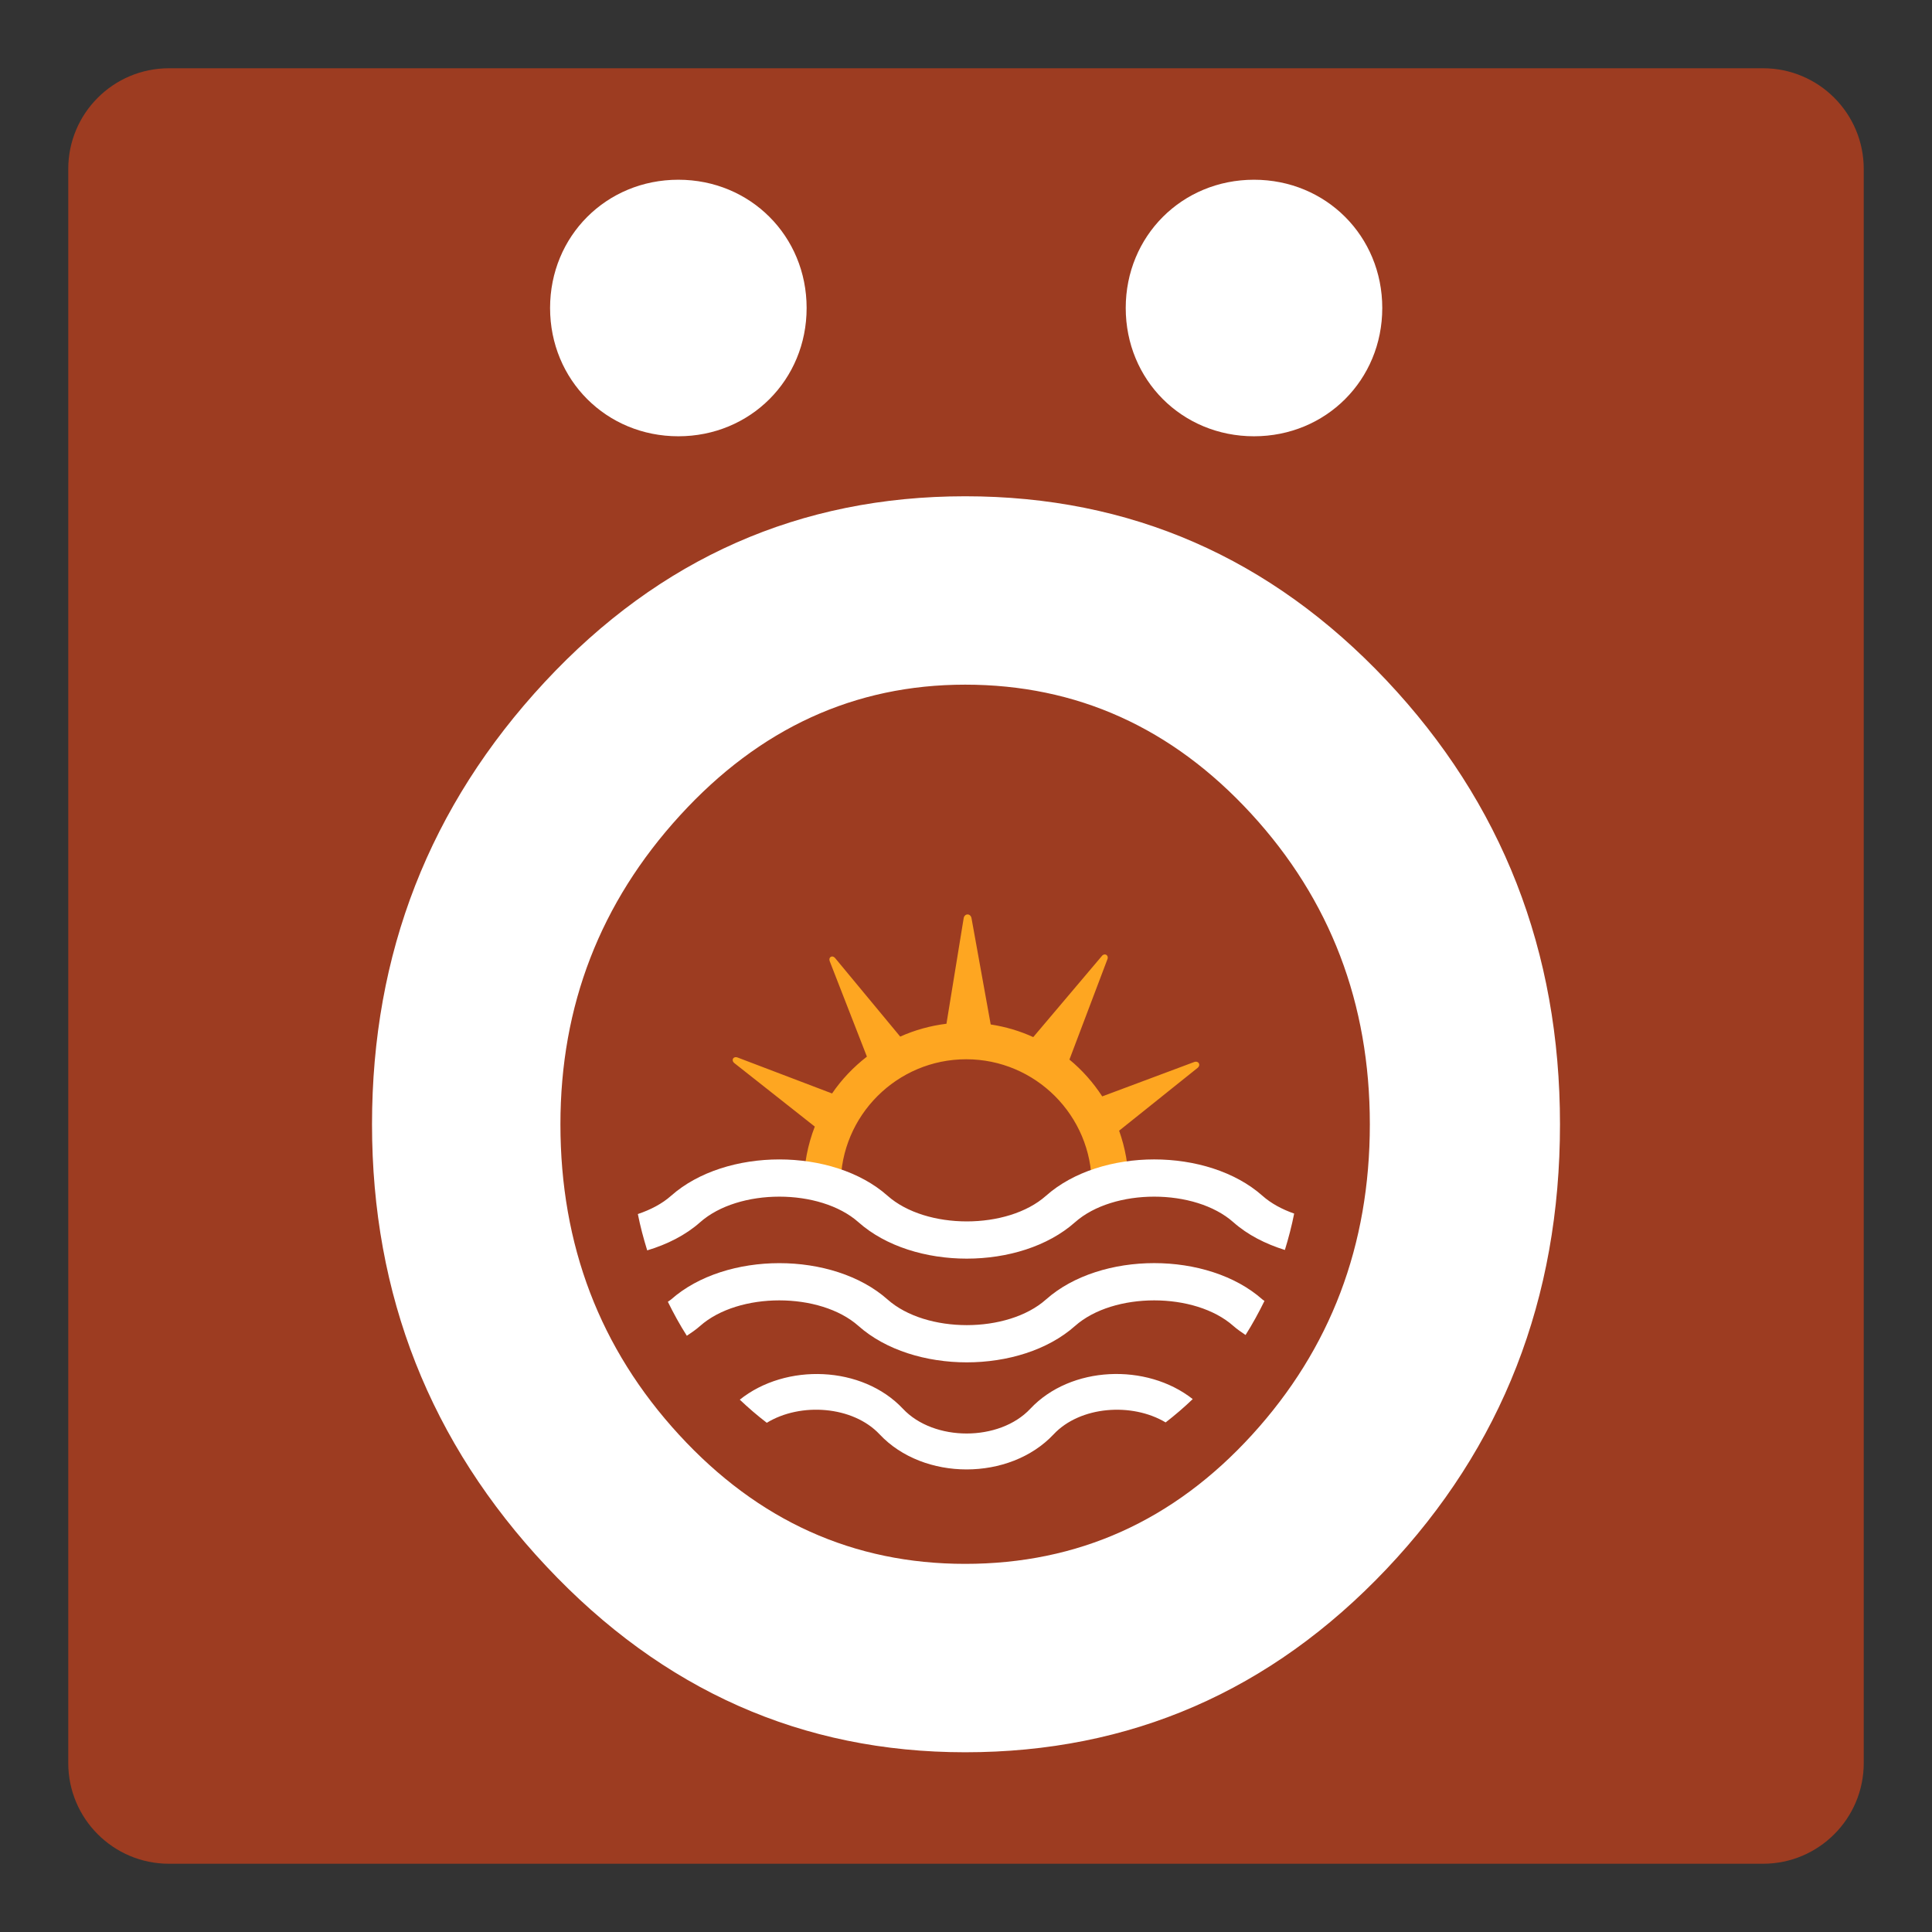
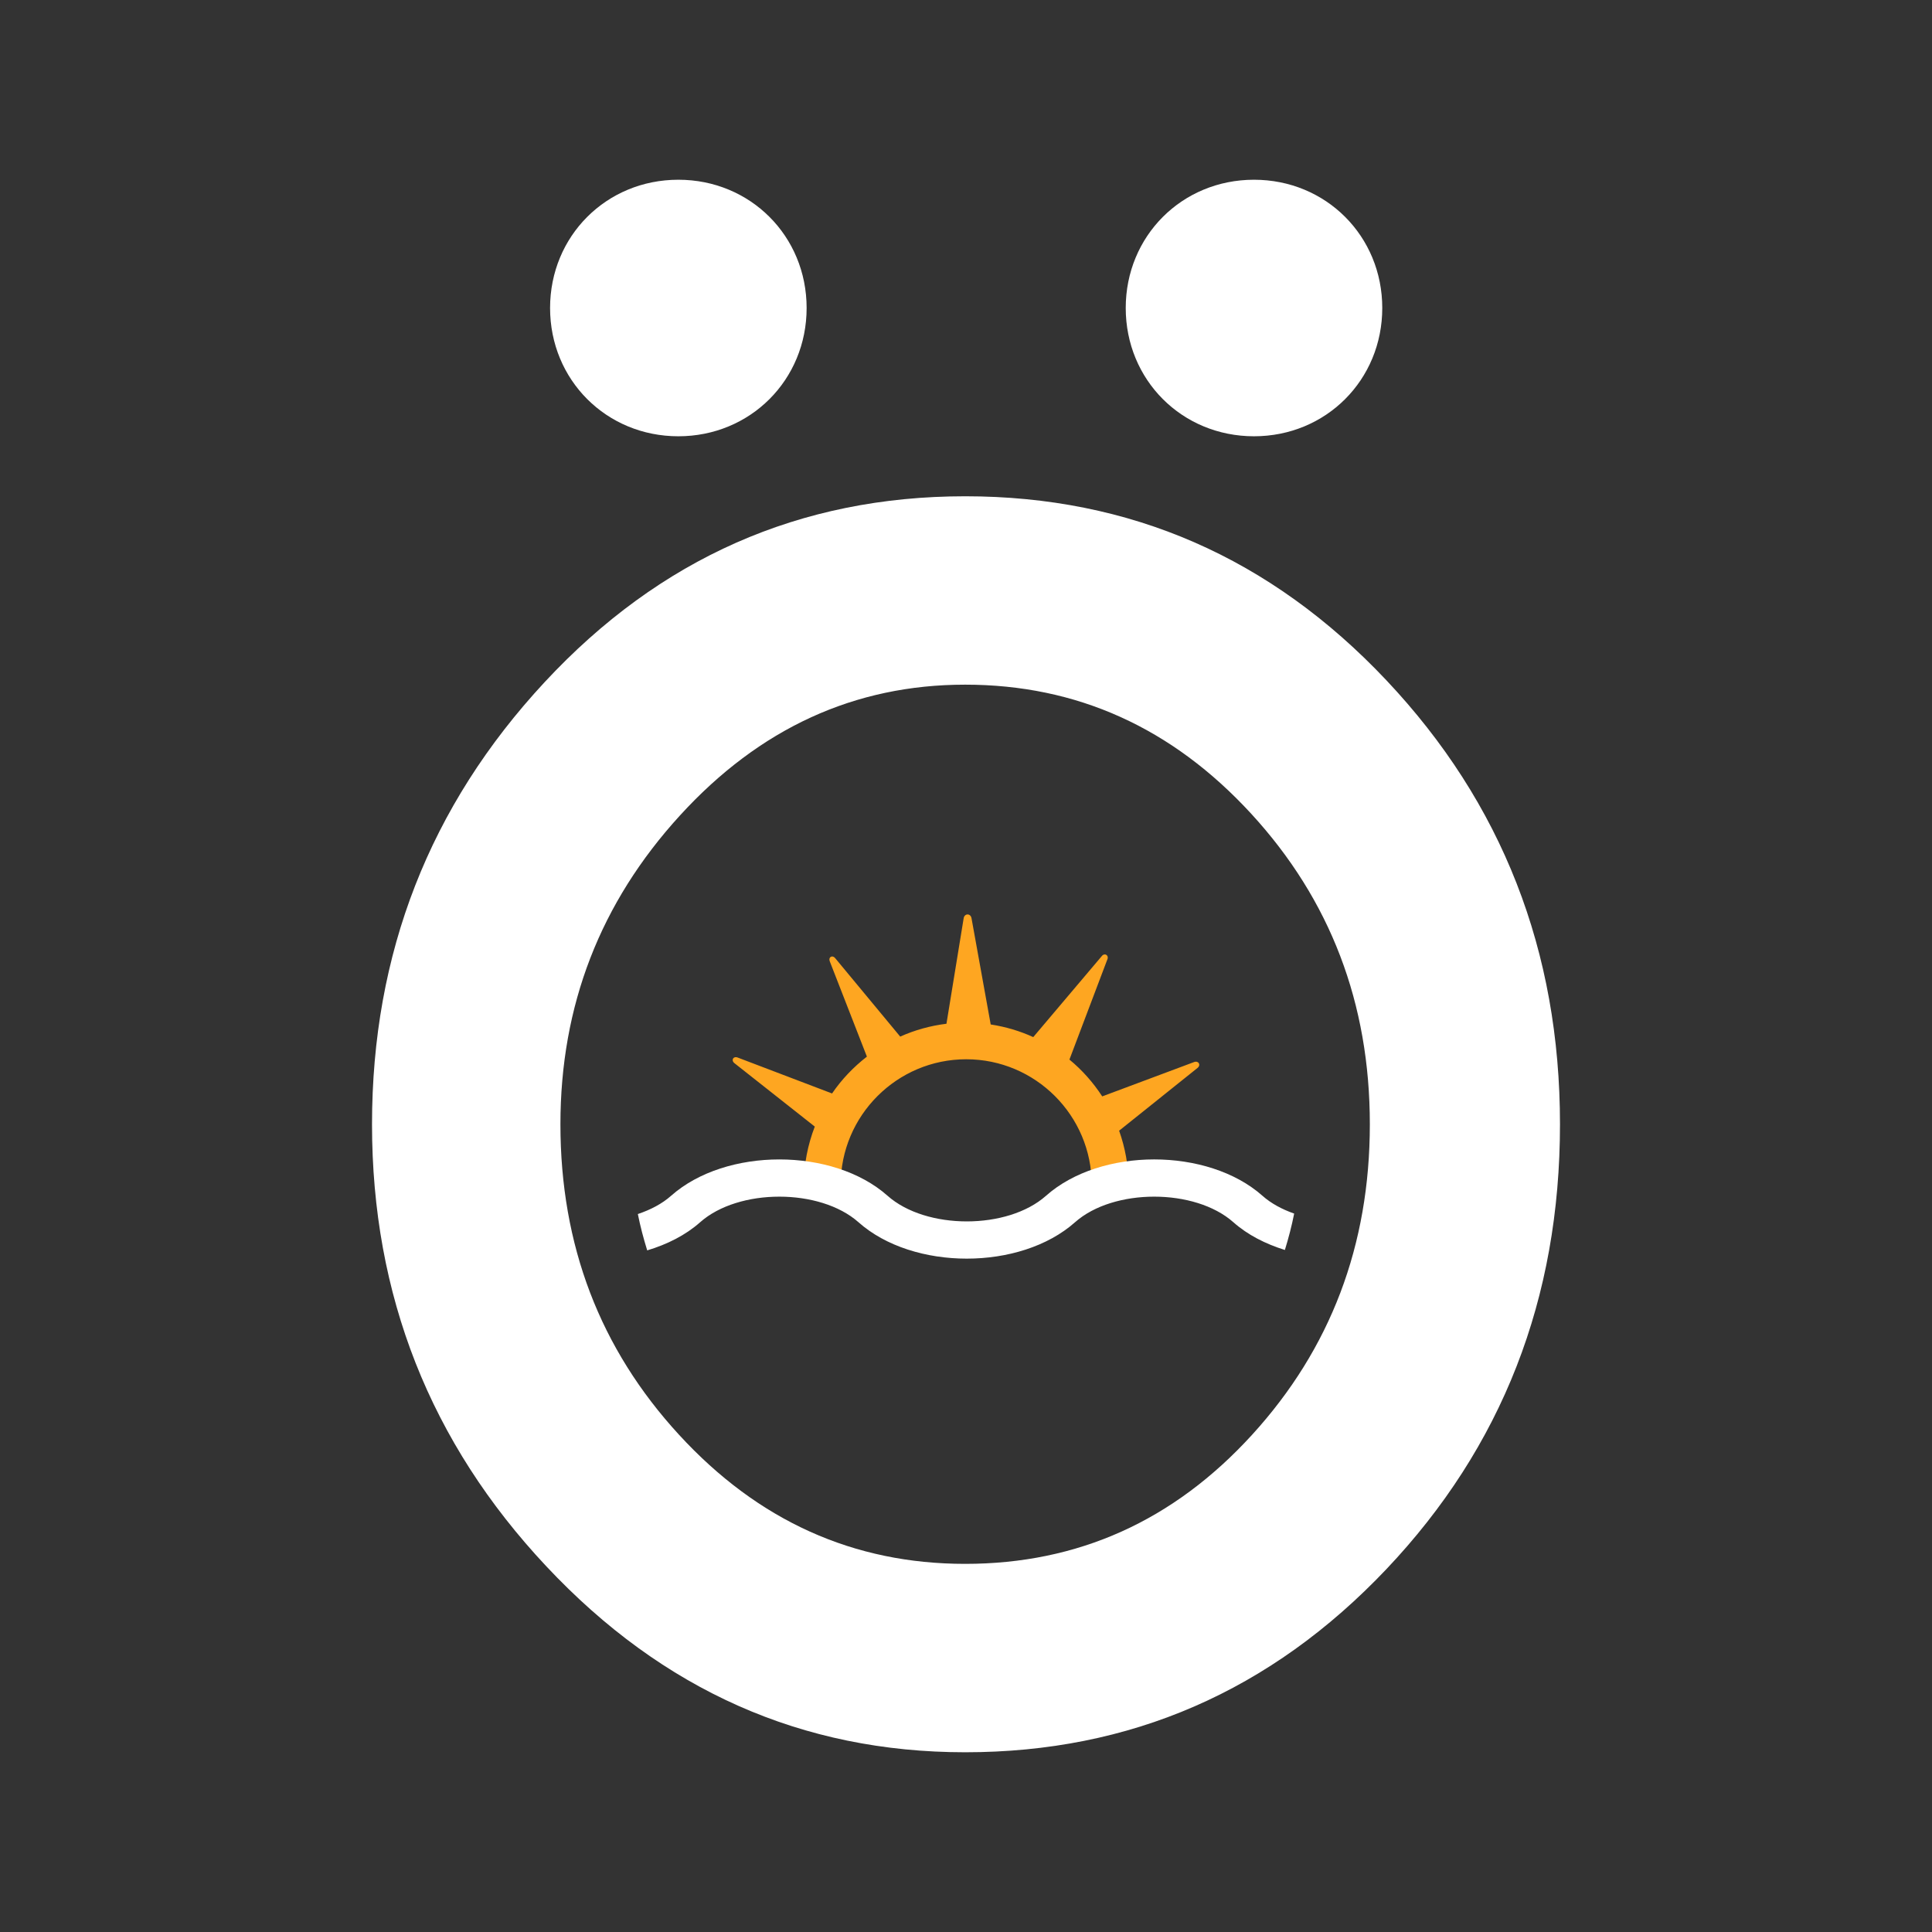
<svg xmlns="http://www.w3.org/2000/svg" version="1.1" id="Ebene_1" x="0px" y="0px" width="2100px" height="2100px" viewBox="0 0 2100 2100" enable-background="new 0 0 2100 2100" xml:space="preserve">
  <rect x="0" y="0" width="2100" height="2100" fill="#333333" stroke="none" />
-   <path fill="#9D3C21" d="M2025.808,1916.342c0,60.455-49.014,109.465-109.466,109.465H183.658  c-60.456,0-109.466-49.01-109.466-109.465V183.659c0-60.456,49.01-109.465,109.466-109.465h1732.685  c60.452,0,109.466,49.01,109.466,109.465V1916.342z" />
  <g>
    <path fill="#FFFFFF" d="M1049.059,1904.634c-176.99,0-328.697-67.313-455.064-201.943   c-126.432-134.595-189.63-294.83-189.63-480.638c0-185.852,62.581-346.069,187.723-480.698   c125.142-134.621,277.458-201.927,456.972-201.927c179.462,0,332.127,66.688,457.913,200.037   c125.751,133.367,188.663,294.23,188.663,482.588c0,189.604-62.912,350.76-188.663,483.511   C1381.186,1838.276,1228.521,1904.634,1049.059,1904.634 M1049.059,1699.851c122.61,0,226.584-46.754,311.899-140.302   c85.331-93.547,127.998-206.034,127.998-337.496c0-131.497-42.981-243.974-128.938-337.541   c-85.959-93.528-189.602-140.312-310.96-140.312c-120.111,0-223.451,47.41-310.017,142.221   c-86.603,94.79-129.886,206.641-129.886,335.632c0,131.462,42.961,243.949,128.946,337.496   C824.043,1653.097,927.704,1699.851,1049.059,1699.851" />
    <path fill="#FFFFFF" d="M597.911,334.784c0-78.211,61.215-139.418,139.427-139.418c78.213,0,139.429,61.207,139.429,139.418   c0,78.213-61.216,139.43-139.429,139.43C659.125,474.214,597.911,412.997,597.911,334.784" />
    <path fill="#FFFFFF" d="M1223.62,334.784c0-78.211,61.198-139.418,139.419-139.418s139.42,61.207,139.42,139.418   c0,78.213-61.199,139.43-139.42,139.43S1223.62,412.997,1223.62,334.784" />
    <path fill="#FEA621" d="M1297.935,1154.407l-99.866,37.323c-9.818-15.07-21.794-28.627-35.647-40.014l41.34-109.196   c1.621-4.228-3.059-6.982-5.97-3.528l-74.683,88.299c-14.498-6.634-30.028-11.238-46.26-13.744l-20.862-115.516   c-0.985-5.473-7.646-5.407-8.531,0.082l-18.697,114.659c-17.694,2.176-34.579,6.928-50.273,13.966l-70.777-85.387   c-2.995-3.631-7.545-0.949-5.85,3.426l40.427,103.735c-14.599,11.311-27.449,24.761-37.876,40.049l-102.584-39.054   c-4.808-1.844-7.525,2.946-3.49,6.151l87.302,68.9c-7.581,19.676-11.919,40.97-11.919,63.3h40.05   c0-75.275,61.208-136.475,136.463-136.475c75.236,0,136.435,61.199,136.435,136.475h40.051c0-20.672-3.759-40.419-10.279-58.842   l85.165-68.161C1305.655,1157.613,1302.799,1152.603,1297.935,1154.407" />
    <path fill="#FFFFFF" d="M1372.195,1299.723c-59.411-52.652-175.912-52.652-235.231,0.036   c-41.856,37.176-130.403,37.141-172.258-0.036c-59.367-52.652-175.878-52.614-235.262,0.036   c-9.828,8.732-22.355,15.218-36.125,19.858c2.662,13.448,6.172,26.603,10.167,39.498c21.73-6.521,41.69-16.543,57.479-30.544   c41.864-37.139,130.374-37.139,172.192-0.035c59.394,52.759,175.949,52.723,235.343,0c41.801-37.104,130.32-37.104,172.139,0   c15.437,13.704,34.855,23.543,55.966,30.137c3.979-12.933,7.442-26.087,10.096-39.57   C1393.547,1314.496,1381.646,1308.123,1372.195,1299.723" />
-     <path fill="#FFFFFF" d="M1372.195,1412.467c-59.411-52.688-175.912-52.688-235.231,0c-41.856,37.213-130.403,37.175-172.258,0   c-59.367-52.652-175.878-52.613-235.262,0c-1.06,0.957-2.395,1.62-3.51,2.505c6.265,12.711,13.053,25.127,20.623,36.954   c5.012-3.353,9.996-6.705,14.407-10.648c41.864-37.101,130.374-37.101,172.192,0c59.394,52.728,175.949,52.728,235.343,0   c41.801-37.101,130.32-37.101,172.139,0c4.071,3.611,8.658,6.67,13.228,9.803c7.553-11.902,14.295-24.28,20.56-37.029   C1373.724,1413.498,1372.841,1413.056,1372.195,1412.467" />
-     <path fill="#FFFFFF" d="M956.075,1559.034c47.73,50.917,141.427,50.882,189.178,0c28.775-30.693,85.035-34.855,121.734-12.933   c10.243-7.923,20.08-16.36,29.457-25.349c-50.128-39.462-132.621-36.292-176.539,10.499c-33.64,35.887-104.825,35.85-138.472,0   c-44.188-47.013-127.28-49.923-177.305-9.875c9.349,8.917,19.12,17.281,29.345,25.131   C870.154,1524.067,927.041,1528.158,956.075,1559.034" />
  </g>
</svg>